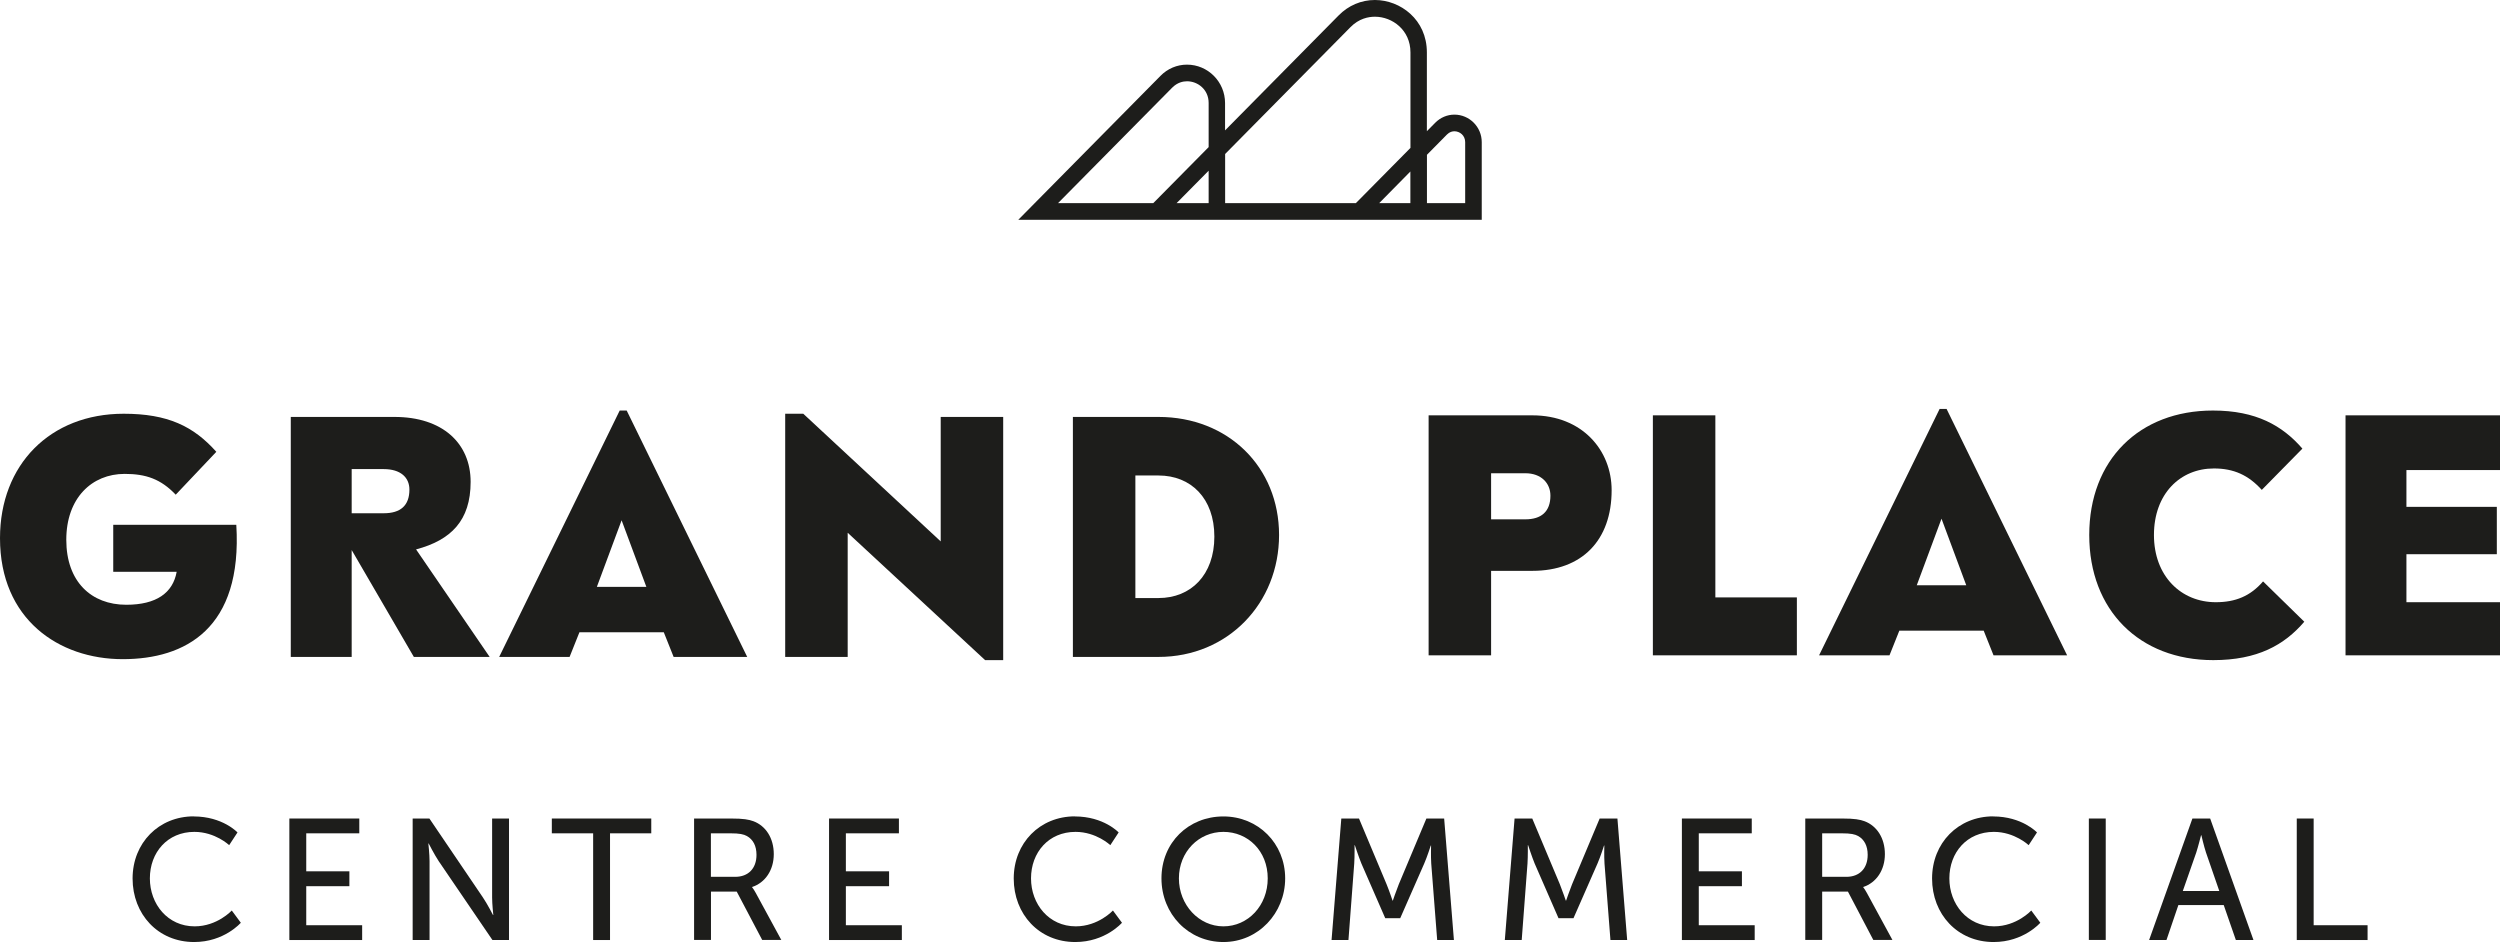
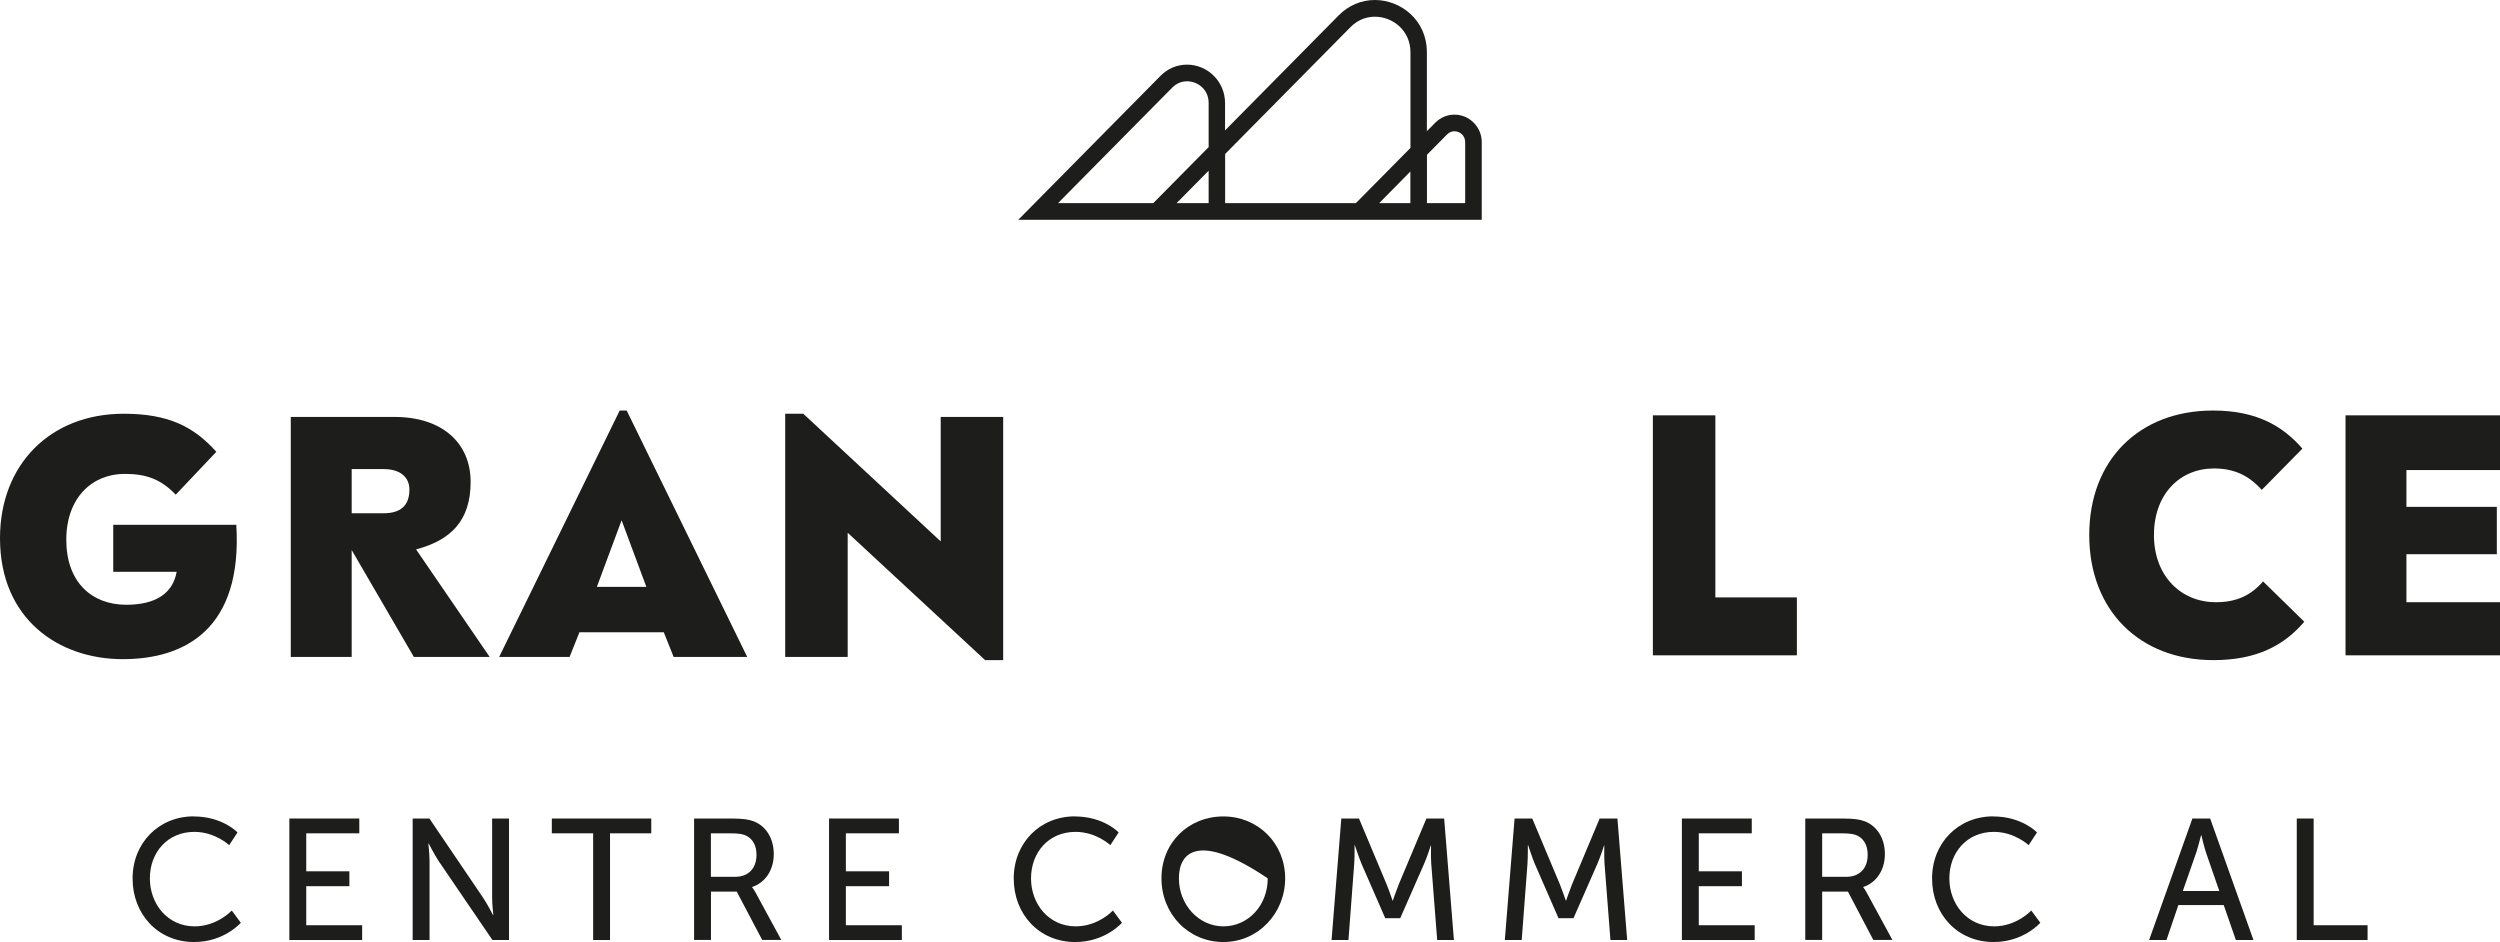
<svg xmlns="http://www.w3.org/2000/svg" width="345" height="130" viewBox="0 0 345 130" fill="none">
  <path d="M200.706 15.819C199.721 15.819 198.78 16.217 198.068 16.934L196.908 18.105V7.231C196.908 2.705 193.253 0 189.73 0C187.859 0 186.086 0.751 184.729 2.131L169.058 17.994V14.219C169.058 11.293 166.695 8.92 163.806 8.92C162.427 8.92 161.125 9.472 160.14 10.476L140.519 30.336H204.481V19.617C204.481 17.52 202.785 15.819 200.706 15.819ZM146.012 28.029L161.759 12.099C162.482 11.371 163.27 11.216 163.817 11.216C165.283 11.216 166.793 12.342 166.793 14.208V20.301L159.155 28.029H146.023H146.012ZM162.372 28.029L166.793 23.558V28.029H162.372ZM169.069 28.029V21.251L186.359 3.753C187.541 2.55 188.854 2.307 189.741 2.307C192.148 2.307 194.643 4.151 194.643 7.231V20.412L187.114 28.029H169.069ZM190.332 28.029L194.632 23.668V28.029H190.332ZM202.205 28.029H196.919V21.361L199.688 18.557C200.049 18.193 200.443 18.116 200.706 18.116C201.439 18.116 202.194 18.679 202.194 19.617V28.029H202.205Z" fill="#1D1D1B" />
  <path d="M16.94 90.964C8.098 90.964 0 85.445 0 74.273C0 64.117 6.916 57.096 17.071 57.096C23.155 57.096 26.701 58.818 29.852 62.35L24.25 68.267C22.192 66.104 20.135 65.397 17.202 65.397C12.694 65.397 9.148 68.709 9.148 74.493C9.148 80.278 12.606 83.457 17.421 83.457C21.58 83.457 23.856 81.824 24.381 78.909H15.627V72.418H32.61C33.486 86.769 25.563 90.964 16.94 90.964Z" fill="#1D1D1B" />
  <path d="M40.128 57.537H54.441C61.051 57.537 64.947 61.158 64.947 66.501C64.947 71.844 62.233 74.538 57.418 75.818L67.573 90.655H57.111L48.532 75.907V90.655H40.128V57.537ZM48.532 64.735V70.829H52.953C55.273 70.829 56.499 69.769 56.499 67.561C56.499 65.883 55.273 64.735 52.953 64.735H48.532Z" fill="#1D1D1B" />
  <path d="M85.519 56.654H86.483L103.116 90.656H92.961L91.604 87.255H79.96L78.603 90.656H68.886L85.519 56.654ZM89.196 80.985L85.782 71.8L82.368 80.985H89.196Z" fill="#1D1D1B" />
  <path d="M108.357 57.096H110.852L129.817 74.714V57.537H138.44V91.097H135.945L116.981 73.522V90.655H108.357V57.096Z" fill="#1D1D1B" />
-   <path d="M148.059 57.537H159.877C169.463 57.537 176.511 64.426 176.511 73.831C176.511 83.237 169.463 90.655 159.877 90.655H148.059V57.537ZM156.682 65.618V82.53H159.877C164.342 82.53 167.581 79.351 167.581 74.052C167.581 68.753 164.342 65.618 159.877 65.618H156.682Z" fill="#1D1D1B" />
-   <path d="M197.149 57.317H211.463C218.335 57.317 222.406 62.13 222.406 67.65C222.406 74.538 218.335 78.777 211.463 78.777H205.772V90.435H197.149V57.317ZM205.772 65.309V71.668H210.5C212.688 71.668 213.958 70.608 213.958 68.4C213.958 66.678 212.688 65.309 210.5 65.309H205.772Z" fill="#1D1D1B" />
  <path d="M247.968 90.435H228.096V57.317H236.719V82.442H247.968V90.435Z" fill="#1D1D1B" />
-   <path d="M267.666 56.434H268.629L285.262 90.435H275.107L273.75 87.035H262.107L260.75 90.435H251.032L267.666 56.434ZM271.343 80.765L267.928 71.58L264.514 80.765H271.343Z" fill="#1D1D1B" />
  <path d="M305.43 91.097C295.231 91.097 288.315 84.209 288.315 73.832C288.315 63.455 295.231 56.654 305.386 56.654C311.339 56.654 314.972 58.73 317.73 61.909L312.127 67.605C310.289 65.574 308.275 64.647 305.518 64.647C300.878 64.647 297.245 68.135 297.245 73.832C297.245 79.528 301.009 83.105 305.78 83.105C308.494 83.105 310.551 82.266 312.302 80.234L317.993 85.798C315.235 89.022 311.514 91.097 305.43 91.097Z" fill="#1D1D1B" />
  <path d="M323.683 57.317H345V64.868H332.087V69.946H344.562V76.481H332.087V83.105H345V90.435H323.683V57.317Z" fill="#1D1D1B" />
  <path d="M26.723 112.668C30.728 112.668 32.774 114.876 32.774 114.876L31.625 116.631C31.625 116.631 29.699 114.799 26.821 114.799C23.101 114.799 20.682 117.647 20.682 121.213C20.682 124.778 23.155 127.836 26.854 127.836C29.984 127.836 31.986 125.651 31.986 125.651L33.234 127.34C33.234 127.34 30.947 130 26.788 130C21.799 130 18.297 126.158 18.297 121.235C18.297 116.311 21.919 112.657 26.745 112.657" fill="#1D1D1B" />
  <path d="M39.931 112.955H49.583V114.998H42.262V120.241H48.215V122.295H42.262V127.682H49.977V129.724H39.931V112.955Z" fill="#1D1D1B" />
  <path d="M56.947 112.955H59.256L66.643 123.851C67.256 124.756 68.033 126.269 68.033 126.269H68.076C68.076 126.269 67.912 124.778 67.912 123.851V112.955H70.243V129.724H67.956L60.548 118.85C59.935 117.923 59.158 116.4 59.158 116.4H59.114C59.114 116.4 59.278 117.901 59.278 118.85V129.724H56.947V112.955Z" fill="#1D1D1B" />
  <path d="M81.854 114.998H76.152V112.955H89.875V114.998H84.184V129.724H81.854V114.998Z" fill="#1D1D1B" />
  <path d="M95.784 112.955H100.873C102.613 112.955 103.346 113.099 103.98 113.331C105.677 113.971 106.782 115.66 106.782 117.868C106.782 120.076 105.6 121.809 103.794 122.405V122.449C103.794 122.449 103.98 122.659 104.287 123.211L107.821 129.713H105.184L101.671 123.045H98.115V129.713H95.784V112.955ZM101.453 121.003C103.269 121.003 104.396 119.844 104.396 117.967C104.396 116.731 103.926 115.848 103.072 115.373C102.623 115.13 102.087 114.998 100.785 114.998H98.104V121.003H101.442H101.453Z" fill="#1D1D1B" />
  <path d="M114.409 112.955H124.05V114.998H116.729V120.241H122.693V122.295H116.729V127.682H124.455V129.724H114.409V112.955Z" fill="#1D1D1B" />
  <path d="M148.321 112.668C152.327 112.668 154.373 114.876 154.373 114.876L153.224 116.631C153.224 116.631 151.298 114.799 148.42 114.799C144.699 114.799 142.281 117.647 142.281 121.213C142.281 124.778 144.754 127.836 148.453 127.836C151.582 127.836 153.585 125.651 153.585 125.651L154.833 127.34C154.833 127.34 152.545 130 148.387 130C143.397 130 139.895 126.158 139.895 121.235C139.895 116.311 143.517 112.657 148.343 112.657" fill="#1D1D1B" />
-   <path d="M168.829 112.668C173.632 112.668 177.353 116.399 177.353 121.212C177.353 126.026 173.632 130 168.829 130C164.025 130 160.282 126.158 160.282 121.212C160.282 116.267 164.025 112.668 168.829 112.668ZM168.829 127.836C172.221 127.836 174.946 124.988 174.946 121.212C174.946 117.437 172.221 114.799 168.829 114.799C165.436 114.799 162.689 117.547 162.689 121.212C162.689 124.878 165.447 127.836 168.829 127.836Z" fill="#1D1D1B" />
+   <path d="M168.829 112.668C173.632 112.668 177.353 116.399 177.353 121.212C177.353 126.026 173.632 130 168.829 130C164.025 130 160.282 126.158 160.282 121.212C160.282 116.267 164.025 112.668 168.829 112.668ZM168.829 127.836C172.221 127.836 174.946 124.988 174.946 121.212C165.436 114.799 162.689 117.547 162.689 121.212C162.689 124.878 165.447 127.836 168.829 127.836Z" fill="#1D1D1B" />
  <path d="M185.09 112.955H187.541L191.349 122.03C191.732 122.957 192.17 124.282 192.17 124.282H192.214C192.214 124.282 192.662 122.957 193.034 122.03L196.843 112.955H199.294L200.64 129.724H198.331L197.51 119.159C197.445 118.144 197.488 116.687 197.488 116.687H197.445C197.445 116.687 196.952 118.232 196.547 119.159L193.231 126.71H191.163L187.869 119.159C187.497 118.254 186.972 116.642 186.972 116.642H186.928C186.928 116.642 186.95 118.144 186.885 119.159L186.086 129.724H183.755L185.101 112.955H185.09Z" fill="#1D1D1B" />
  <path d="M209 112.955H211.452L215.26 122.03C215.632 122.957 216.081 124.282 216.081 124.282H216.124C216.124 124.282 216.573 122.957 216.945 122.03L220.753 112.955H223.204L224.55 129.724H222.241L221.421 119.159C221.355 118.144 221.399 116.687 221.399 116.687H221.355C221.355 116.687 220.863 118.232 220.458 119.159L217.142 126.71H215.074L211.78 119.159C211.408 118.254 210.883 116.642 210.883 116.642H210.839C210.839 116.642 210.861 118.144 210.795 119.159L209.996 129.724H207.665L209.011 112.955H209Z" fill="#1D1D1B" />
  <path d="M232.101 112.955H241.742V114.998H234.432V120.241H240.385V122.295H234.432V127.682H242.147V129.724H232.101V112.955Z" fill="#1D1D1B" />
  <path d="M249.117 112.955H254.206C255.946 112.955 256.679 113.099 257.314 113.331C259.01 113.971 260.115 115.66 260.115 117.868C260.115 120.076 258.933 121.809 257.128 122.405V122.449C257.128 122.449 257.314 122.659 257.62 123.211L261.155 129.713H258.517L255.016 123.045H251.459V129.713H249.128V112.955H249.117ZM254.797 121.003C256.613 121.003 257.74 119.844 257.74 117.967C257.74 116.731 257.27 115.848 256.427 115.373C255.979 115.13 255.442 114.998 254.14 114.998H251.459V121.003H254.797Z" fill="#1D1D1B" />
  <path d="M275.052 112.668C279.046 112.668 281.104 114.876 281.104 114.876L279.955 116.631C279.955 116.631 278.018 114.799 275.151 114.799C271.43 114.799 269.012 117.647 269.012 121.213C269.012 124.778 271.485 127.836 275.184 127.836C278.313 127.836 280.316 125.651 280.316 125.651L281.563 127.34C281.563 127.34 279.276 130 275.118 130C270.128 130 266.626 126.158 266.626 121.235C266.626 116.311 270.248 112.657 275.074 112.657" fill="#1D1D1B" />
-   <path d="M290.591 112.955H288.261V129.713H290.591V112.955Z" fill="#1D1D1B" />
  <path d="M306.874 124.9H300.615L298.974 129.724H296.577L302.552 112.955H305.003L310.978 129.724H308.549L306.874 124.9ZM303.745 115.263C303.745 115.263 303.362 116.786 303.088 117.636L301.228 122.957H306.262L304.423 117.636C304.139 116.786 303.789 115.263 303.789 115.263H303.745Z" fill="#1D1D1B" />
  <path d="M316.953 112.955H319.284V127.682H326.725V129.724H316.953V112.955Z" fill="#1D1D1B" />
</svg>